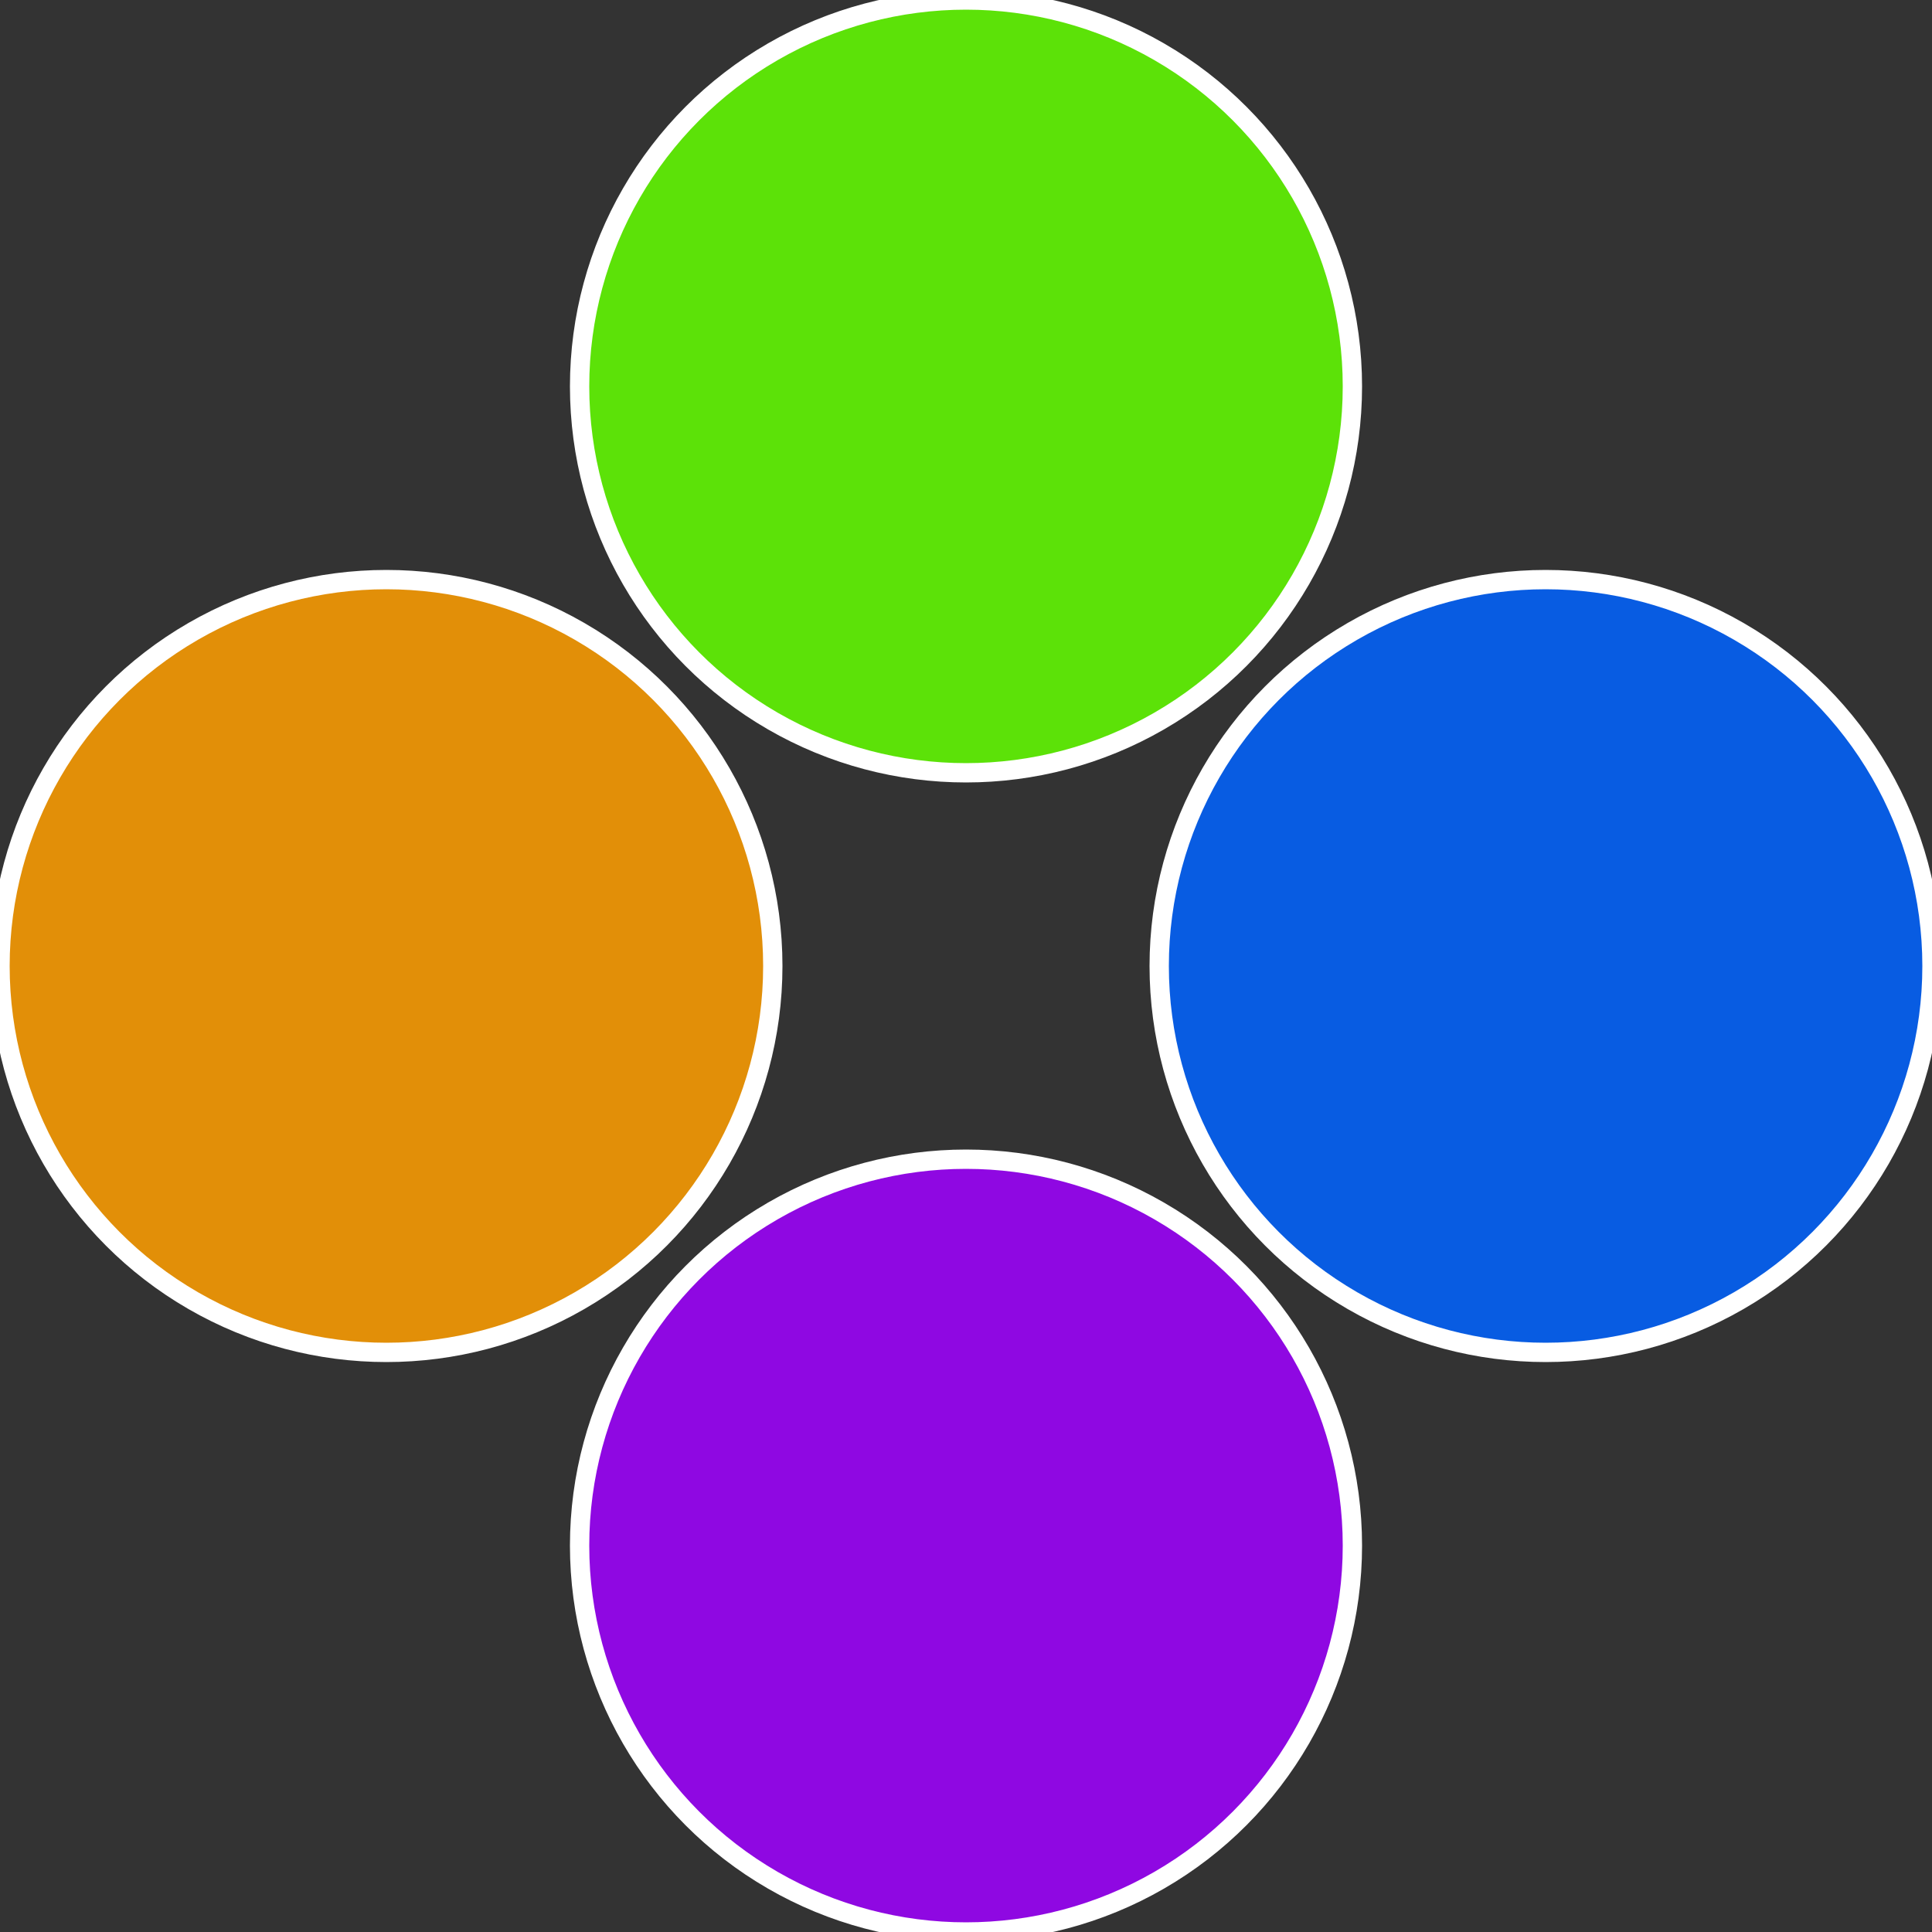
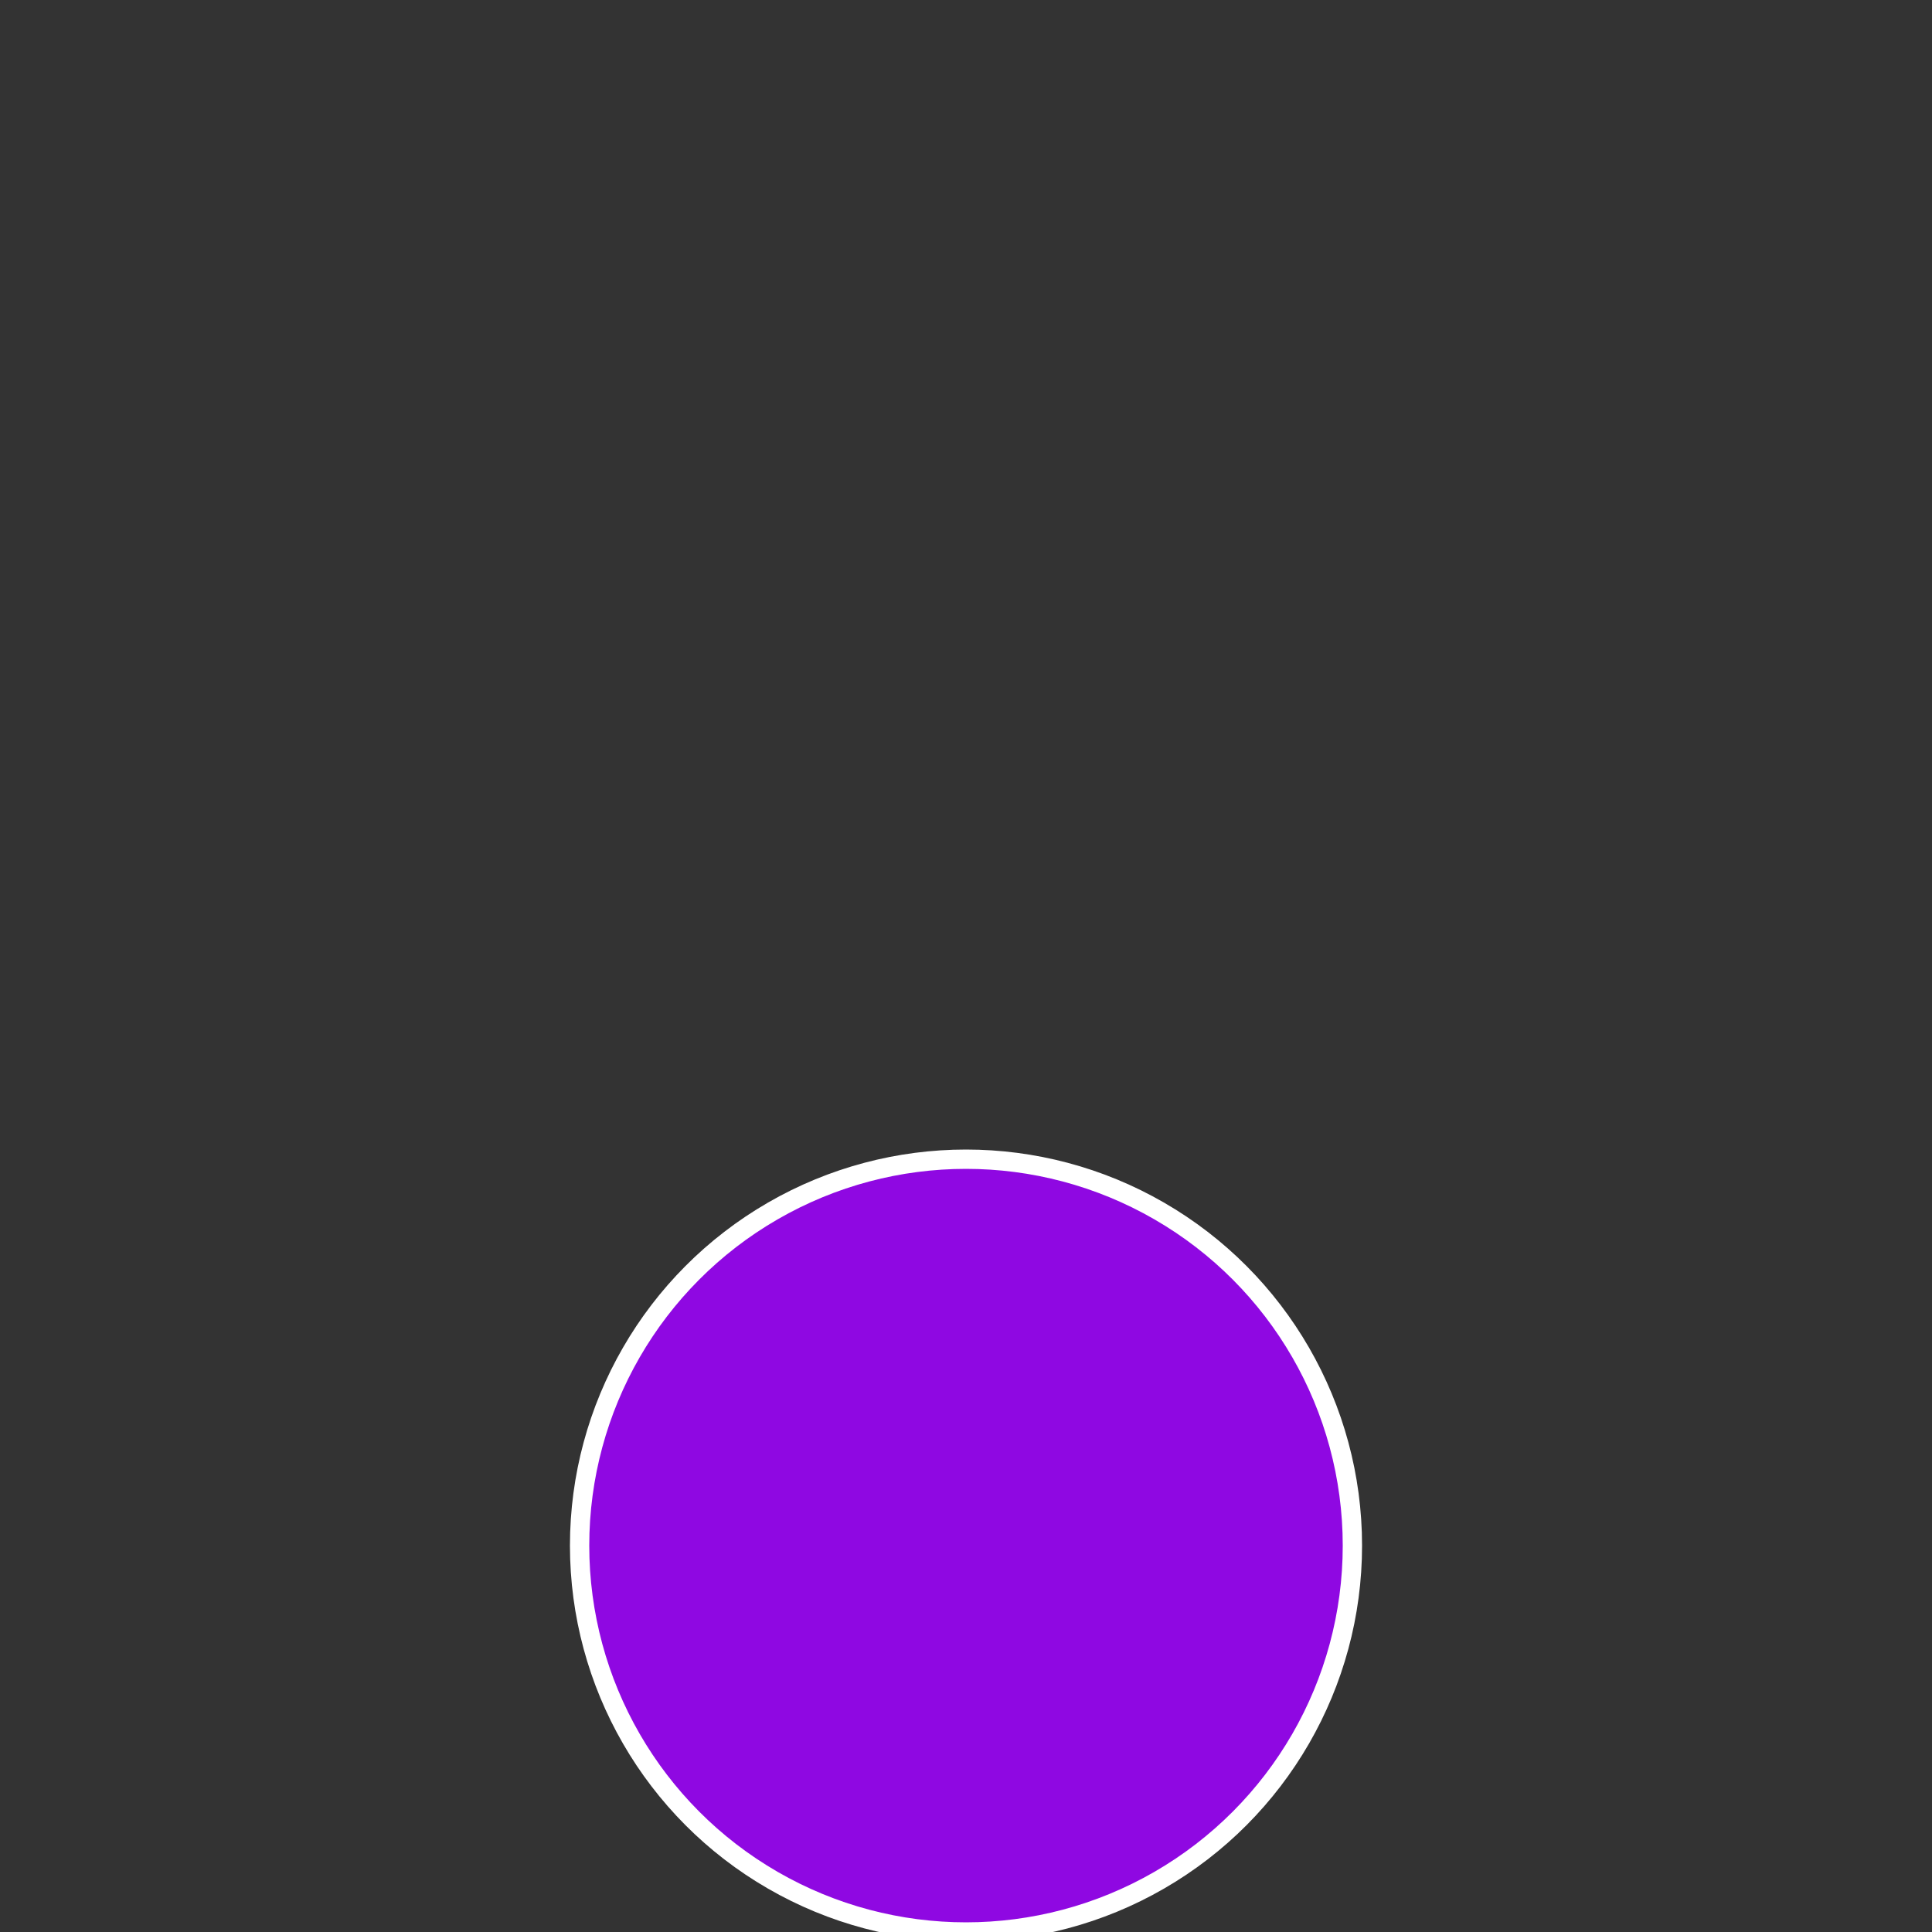
<svg xmlns="http://www.w3.org/2000/svg" width="500" height="500" viewBox="-1 -1 2 2">
  <rect x="-1" y="-1" width="2" height="2" fill="#333333" stroke="none" />
-   <circle cx="0.6" cy="0" r="0.4" fill="#085ce2" stroke="#fff" stroke-width="1%" />
  <circle cx="3.6739403974421E-17" cy="0.6" r="0.4" fill="#8f08e2" stroke="#fff" stroke-width="1%" />
-   <circle cx="-0.6" cy="7.3478807948841E-17" r="0.4" fill="#e28f08" stroke="#fff" stroke-width="1%" />
-   <circle cx="-1.1021821192326E-16" cy="-0.6" r="0.4" fill="#5ce208" stroke="#fff" stroke-width="1%" />
</svg>